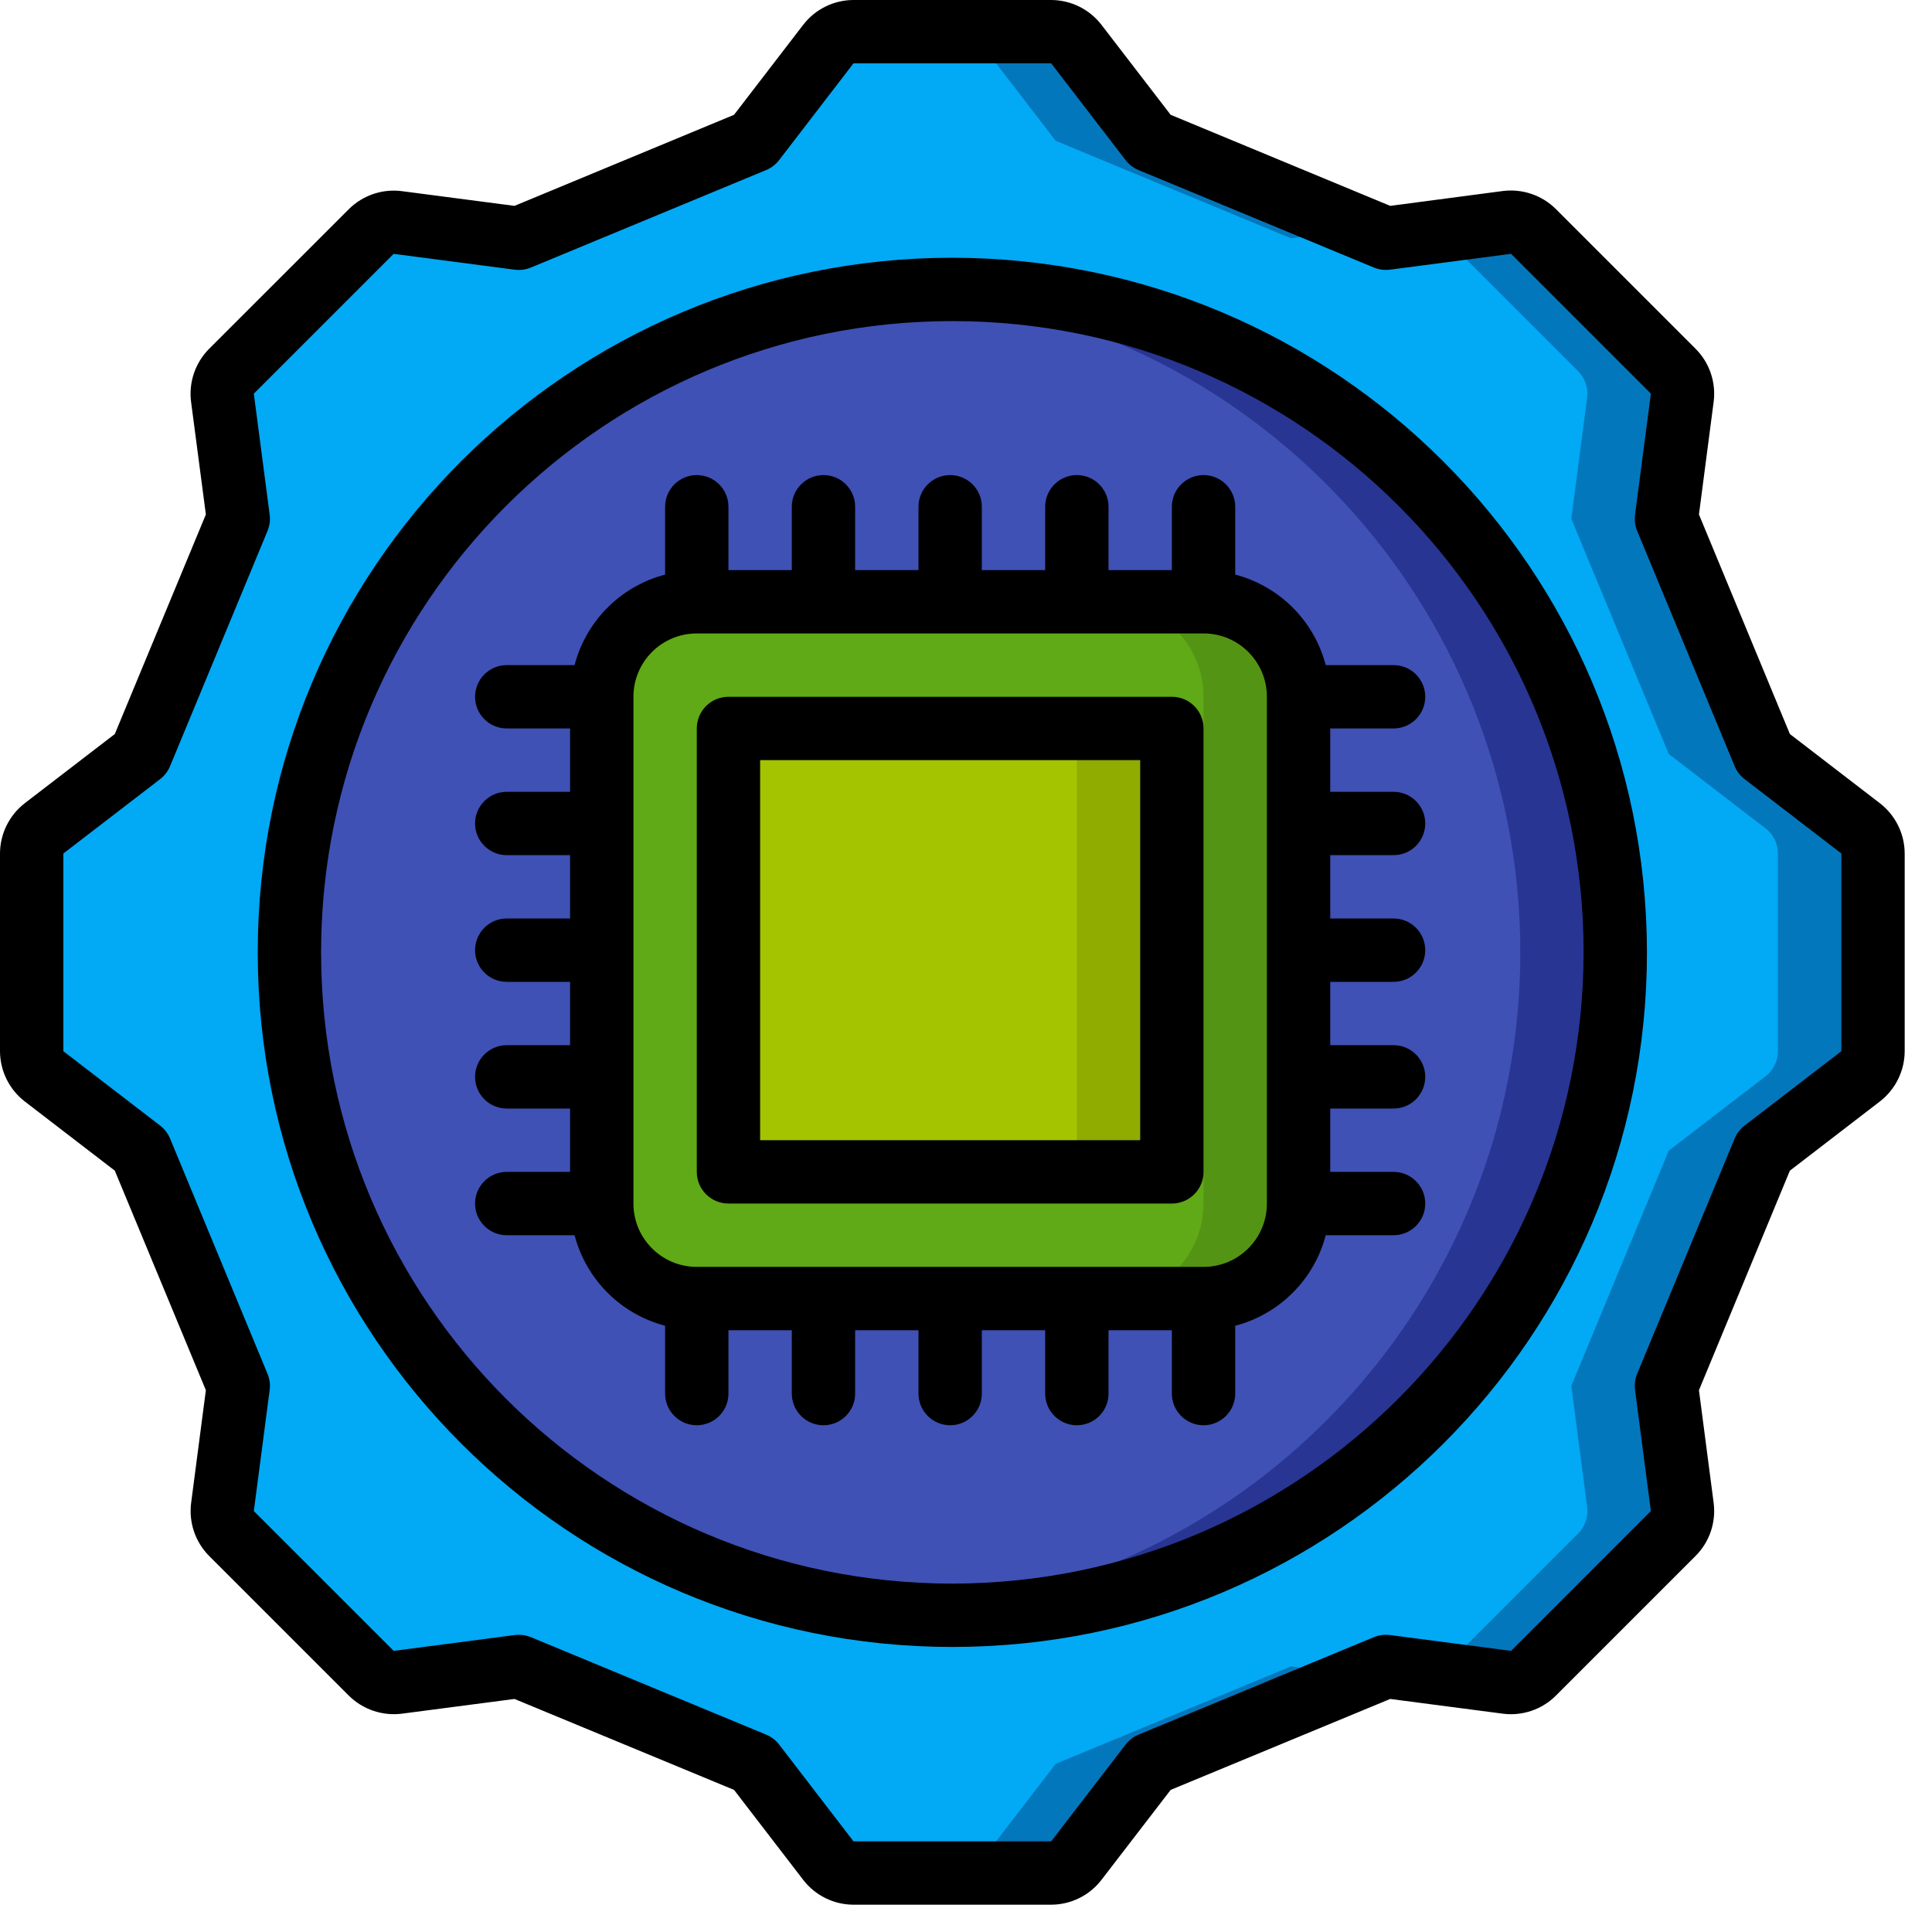
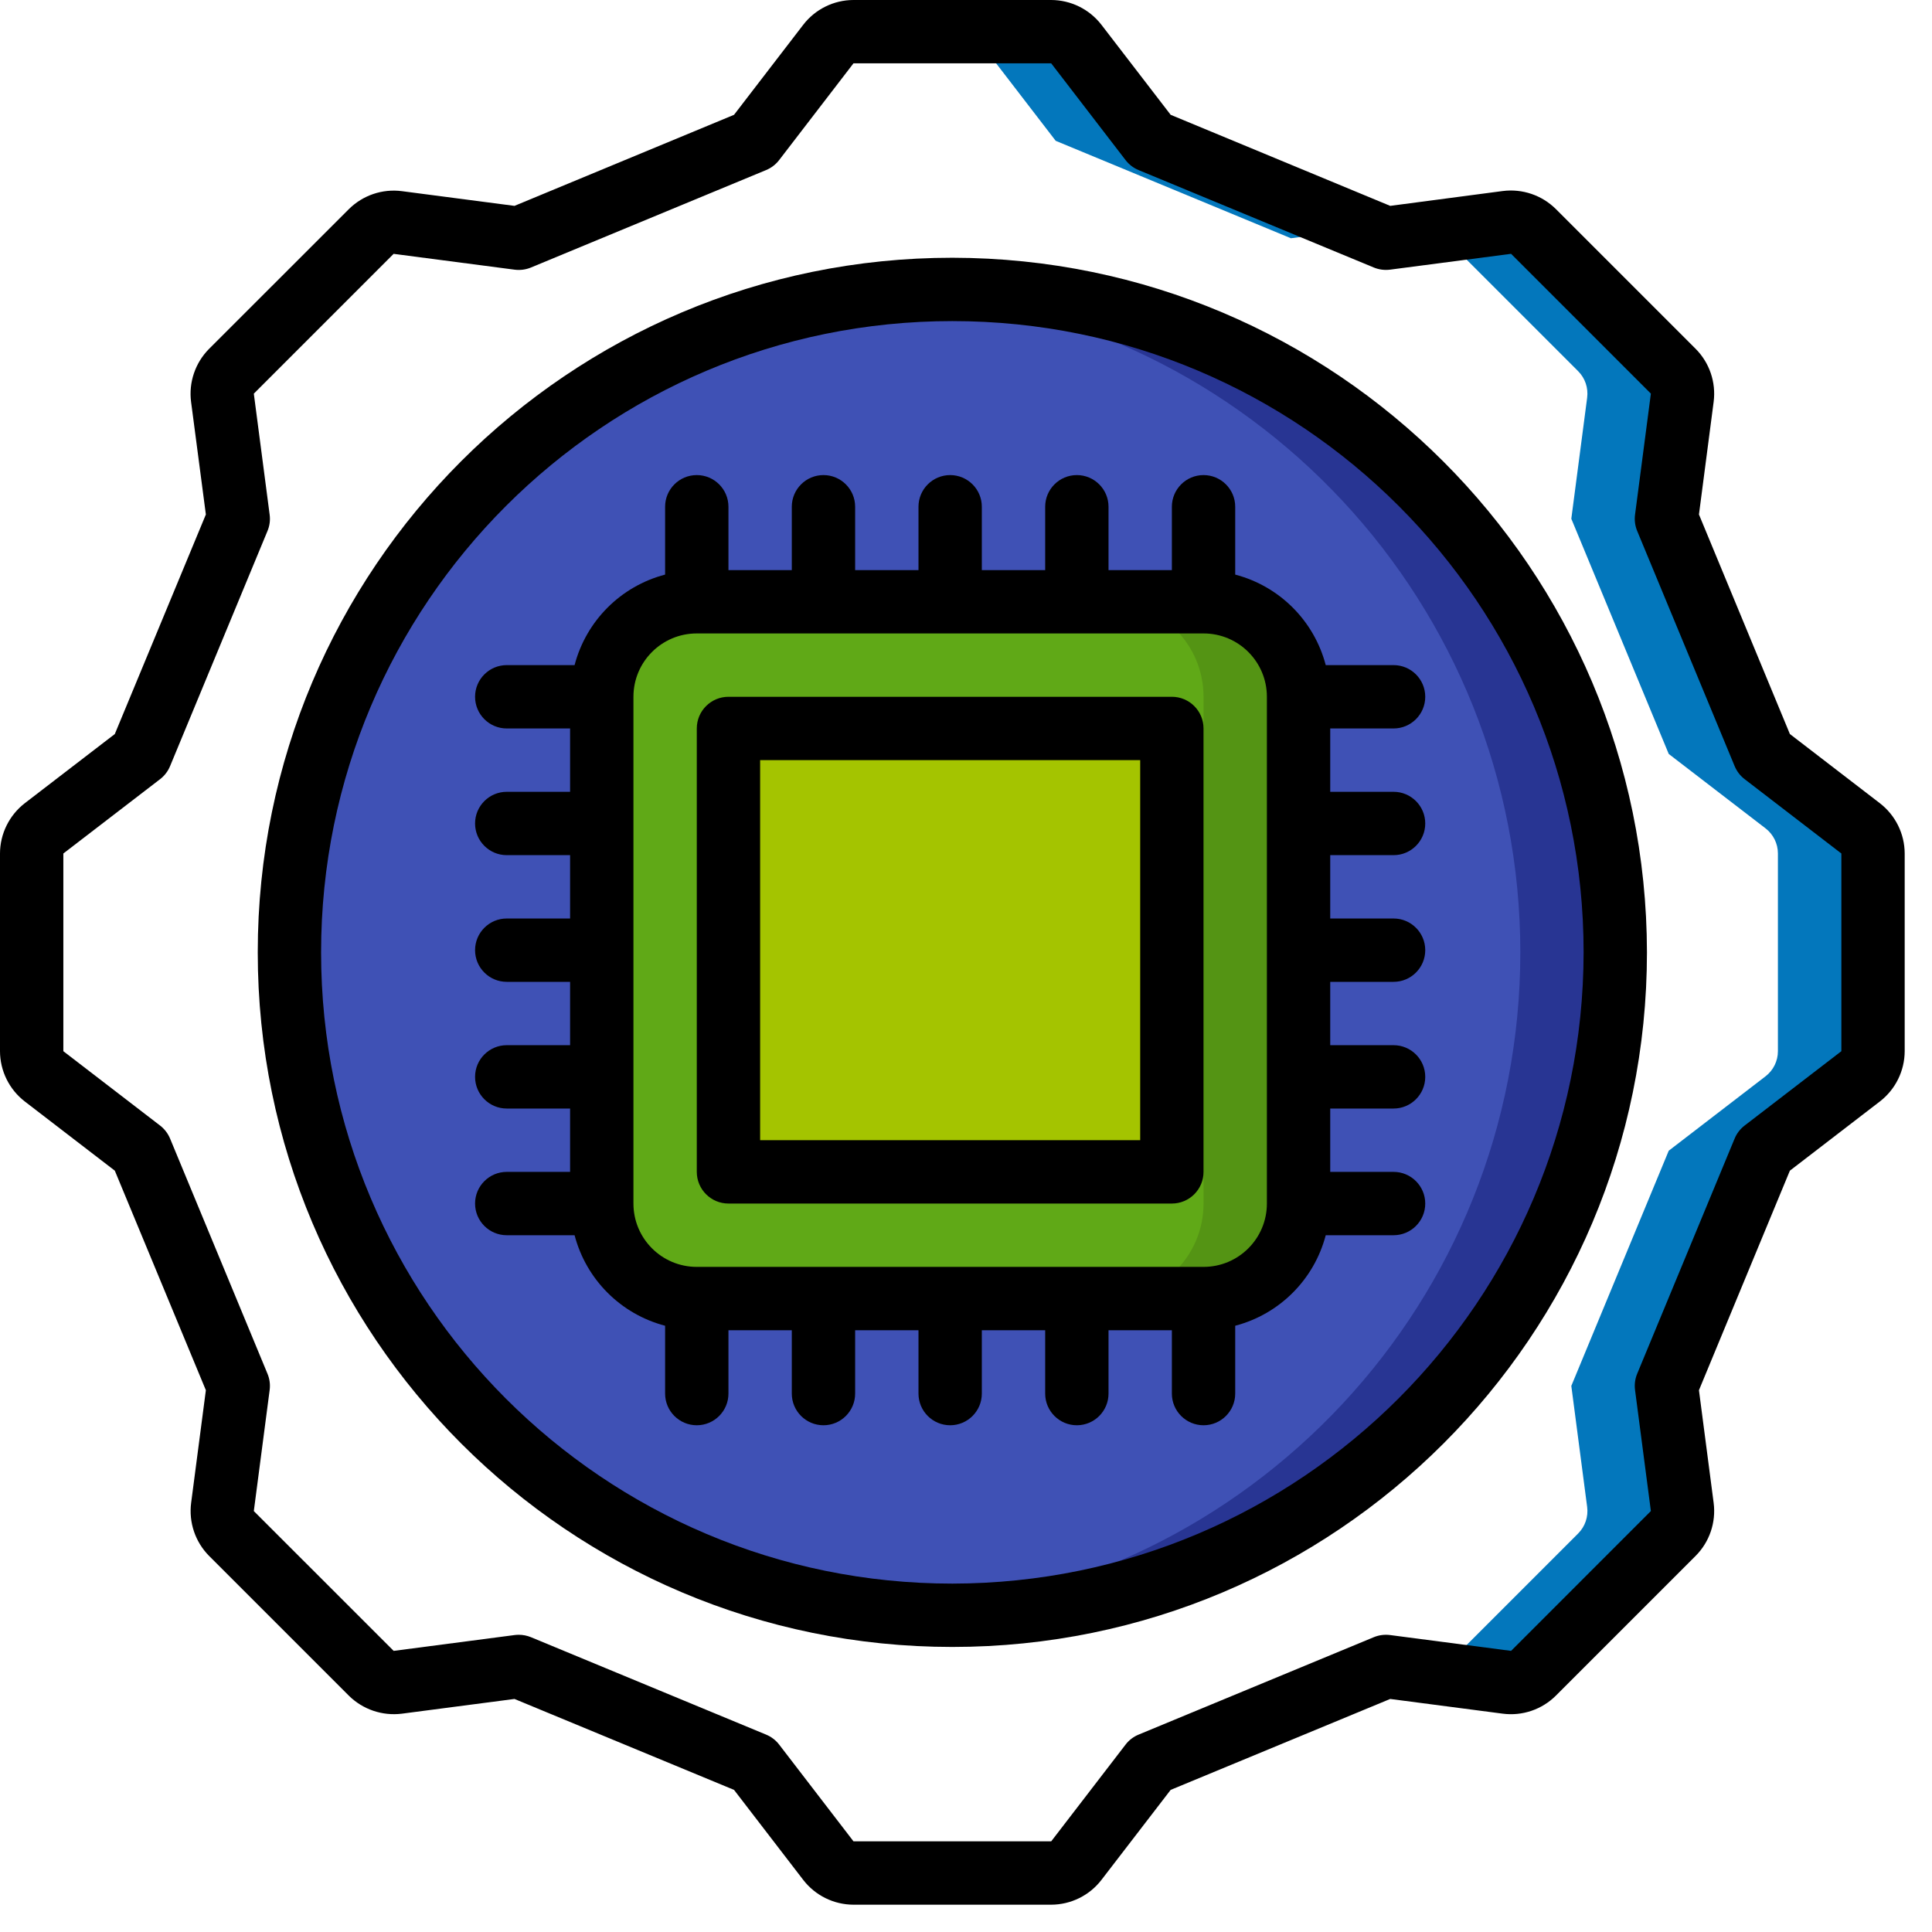
<svg xmlns="http://www.w3.org/2000/svg" height="512" viewBox="0 0 61 61" width="512">
  <g id="Page-1" fill="none" fill-rule="evenodd">
    <g id="017---CPU-Options" fill-rule="nonzero">
      <g id="Icons" transform="translate(1 1)">
-         <path id="Shape" d="m22.806 3.446 2.349-3.055c.189-.246.482-.391.793-.391h6.242c.311 0.0.604.145.793.391l2.349 3.055 7.426 3.076 3.822-.5c.308-.04.617.064.837.284l4.414 4.414c.22.22.324.529.284.837l-.5 3.822 3.075 7.426 3.056 2.349c.246.189.391.482.391.793v6.243c-0.0.311-.145.604-.391.793l-3.056 2.349-3.075 7.426.5 3.822c.04.308-.064.617-.284.837l-4.414 4.414c-.22.22-.529.324-.837.284l-3.822-.5-7.426 3.075-2.349 3.056c-.189.246-.482.391-.793.391h-6.242c-.311-0-.604-.145-.793-.391l-2.349-3.056-7.426-3.074-3.822.5c-.308.04-.617-.064-.837-.284l-4.414-4.415c-.22-.22-.324-.529-.284-.837l.5-3.822-3.077-7.426-3.055-2.349c-.246-.189-.391-.482-.391-.793v-6.242c0-.311.145-.604.391-.793l3.055-2.349 3.076-7.426-.5-3.822c-.04-.308.064-.617.284-.837l4.414-4.414c.22-.22.529-.324.837-.284l3.822.5z" fill="#02a9f4" />
        <g fill="#0377bc">
          <path id="Shape" d="m32.332 3.446 7.426 3.076 2.28-.3-6.706-2.776-2.349-3.055c-.189-.246-.482-.391-.793-.391h-3c.311 0.0.604.145.793.391z" />
          <path id="Shape" d="m57.747 25.155-3.056-2.349-3.076-7.426.5-3.822c.04-.308-.064-.617-.284-.837l-4.414-4.414c-.22-.22-.529-.324-.837-.284l-2.166.283 4.414 4.414c.22.22.324.529.284.837l-.5 3.822 3.076 7.426 3.056 2.349c.246.189.391.482.391.793v6.243c-0.0.311-.145.604-.391.793l-3.056 2.349-3.076 7.426.5 3.822c.04.308-.064.617-.284.837l-4.414 4.414 2.166.283c.308.04.617-.064.837-.284l4.414-4.414c.22-.22.324-.529.284-.837l-.5-3.822 3.076-7.426 3.056-2.349c.246-.189.391-.482.391-.793v-6.241c-0-.311-.145-.604-.391-.793z" />
-           <path id="Shape" d="m39.758 51.615-7.426 3.076-2.349 3.056c-.189.246-.482.391-.793.391h3c.311-0.0.604-.145.793-.391l2.349-3.056 6.706-2.777z" />
        </g>
        <circle id="Oval" cx="29.069" cy="29.069" fill="#3f51b5" r="20.931" />
        <path id="Shape" d="m29.069 8.138c-.507 0-1 .04-1.5.076 10.947.774 19.433 9.88 19.433 20.855s-8.486 20.081-19.433 20.855c.5.036.993.076 1.5.076 11.56-0 20.931-9.371 20.931-20.931s-9.371-20.931-20.931-20.931z" fill="#283593" />
        <rect id="Rectangle-path" fill="#60a917" height="22" rx="3" width="22" x="18" y="18" />
        <path id="Shape" d="m37 18h-3c1.657 0 3 1.343 3 3v16c0 1.657-1.343 3-3 3h3c1.657 0 3-1.343 3-3v-16c0-1.657-1.343-3-3-3z" fill="#549414" />
        <path id="Rectangle-path" d="m22 22h14v14h-14z" fill="#a4c400" transform="matrix(0 1 -1 0 58 0)" />
-         <path id="Rectangle-path" d="m33 22h3v14h-3z" fill="#90ac00" />
      </g>
      <g id="Icons_copy" fill="#000">
        <path id="Shape" d="m59.356 25.362-2.843-2.186-2.871-6.932.464-3.557c.079-.615-.13-1.233-.568-1.673l-4.414-4.414c-.441-.437-1.058-.647-1.674-.569l-3.556.469-6.932-2.875-2.187-2.844c-.38-.491-.964-.779-1.585-.781h-6.243c-.621.001-1.206.29-1.585.781l-2.186 2.844-6.932 2.875-3.557-.465c-.616-.079-1.233.131-1.673.569l-4.414 4.412c-.436.44-.646 1.057-.567 1.672l.467 3.556-2.875 6.932-2.845 2.186c-.49.381-.778.966-.78 1.586v6.242c.002.621.29 1.206.781 1.586l2.844 2.186 2.875 6.932-.465 3.557c-.079.615.129 1.232.565 1.673l4.414 4.414c.441.436 1.058.646 1.674.569l3.556-.465 6.932 2.871 2.184 2.841c.379.493.965.782 1.587.784h6.243c.621-.002 1.207-.29 1.586-.782l2.186-2.843 6.932-2.871 3.557.465c.616.079 1.233-.131 1.673-.569l4.414-4.414c.438-.44.648-1.058.568-1.674l-.464-3.556 2.871-6.932 2.844-2.187c.491-.38.779-.965.781-1.585v-6.242c-.002-.621-.291-1.206-.782-1.586zm-1.218 7.828-3.056 2.349c-.139.107-.247.248-.314.41l-3.077 7.426c-.067.162-.09.339-.067.513l.5 3.821-4.414 4.415-3.822-.5c-.174-.022-.351.001-.513.068l-7.426 3.076c-.162.067-.304.175-.41.314l-2.349 3.056h-6.242l-2.348-3.056c-.107-.139-.249-.247-.411-.314l-7.425-3.076c-.122-.05-.252-.076-.383-.076-.043 0-.087.003-.13.008l-3.822.5-4.415-4.414.5-3.822c.023-.174-0-.351-.068-.513l-3.076-7.426c-.067-.161-.176-.303-.314-.41l-3.056-2.349v-6.242l3.056-2.348c.139-.107.247-.249.314-.411l3.076-7.425c.068-.162.091-.339.068-.513l-.5-3.822 4.414-4.414 3.822.5c.174.022.351-.001.513-.068l7.425-3.077c.162-.067.304-.175.411-.314l2.348-3.056h6.243l2.349 3.056c.107.139.248.247.41.314l7.426 3.076c.162.067.339.09.513.068l3.822-.5 4.414 4.414-.5 3.822c-.023.174 0.0.351.067.513l3.077 7.425c.067.162.175.304.314.411l3.056 2.349z" />
        <path id="Shape" d="m30.069 8.138c-12.112 0-21.931 9.819-21.931 21.931s9.819 21.931 21.931 21.931 21.931-9.819 21.931-21.931c-.014-12.106-9.825-21.917-21.931-21.931zm0 41.862c-11.008 0-19.931-8.923-19.931-19.931s8.923-19.931 19.931-19.931 19.931 8.923 19.931 19.931c-.013 11.002-8.929 19.918-19.931 19.931z" />
        <path id="Shape" d="m37 22h-14c-.552 0-1 .448-1 1v14c0 .552.448 1 1 1h14c.552 0 1-.448 1-1v-14c0-.552-.448-1-1-1zm-1 14h-12v-12h12z" />
        <path id="Shape" d="m41.858 21c-.366-1.399-1.459-2.492-2.858-2.858v-2.142c0-.552-.448-1-1-1s-1 .448-1 1v2h-2v-2c0-.552-.448-1-1-1s-1 .448-1 1v2h-2v-2c0-.552-.448-1-1-1s-1 .448-1 1v2h-2v-2c0-.552-.448-1-1-1s-1 .448-1 1v2h-2v-2c0-.552-.448-1-1-1s-1 .448-1 1v2.142c-1.399.366-2.492 1.459-2.858 2.858h-2.142c-.552 0-1 .448-1 1s.448 1 1 1h2v2h-2c-.552 0-1 .448-1 1s.448 1 1 1h2v2h-2c-.552 0-1 .448-1 1s.448 1 1 1h2v2h-2c-.552 0-1 .448-1 1s.448 1 1 1h2v2h-2c-.552 0-1 .448-1 1s.448 1 1 1h2.142c.366 1.399 1.459 2.492 2.858 2.858v2.142c0 .552.448 1 1 1s1-.448 1-1v-2h2v2c0 .552.448 1 1 1s1-.448 1-1v-2h2v2c0 .552.448 1 1 1s1-.448 1-1v-2h2v2c0 .552.448 1 1 1s1-.448 1-1v-2h2v2c0 .552.448 1 1 1s1-.448 1-1v-2.142c1.399-.366 2.492-1.459 2.858-2.858h2.142c.552 0 1-.448 1-1s-.448-1-1-1h-2v-2h2c.552 0 1-.448 1-1s-.448-1-1-1h-2v-2h2c.552 0 1-.448 1-1s-.448-1-1-1h-2v-2h2c.552 0 1-.448 1-1s-.448-1-1-1h-2v-2h2c.552 0 1-.448 1-1s-.448-1-1-1zm-3.858 19h-16c-1.105 0-2-.895-2-2v-16c0-1.105.895-2 2-2h16c1.105 0 2 .895 2 2v16c0 1.105-.895 2-2 2z" />
      </g>
    </g>
  </g>
</svg>